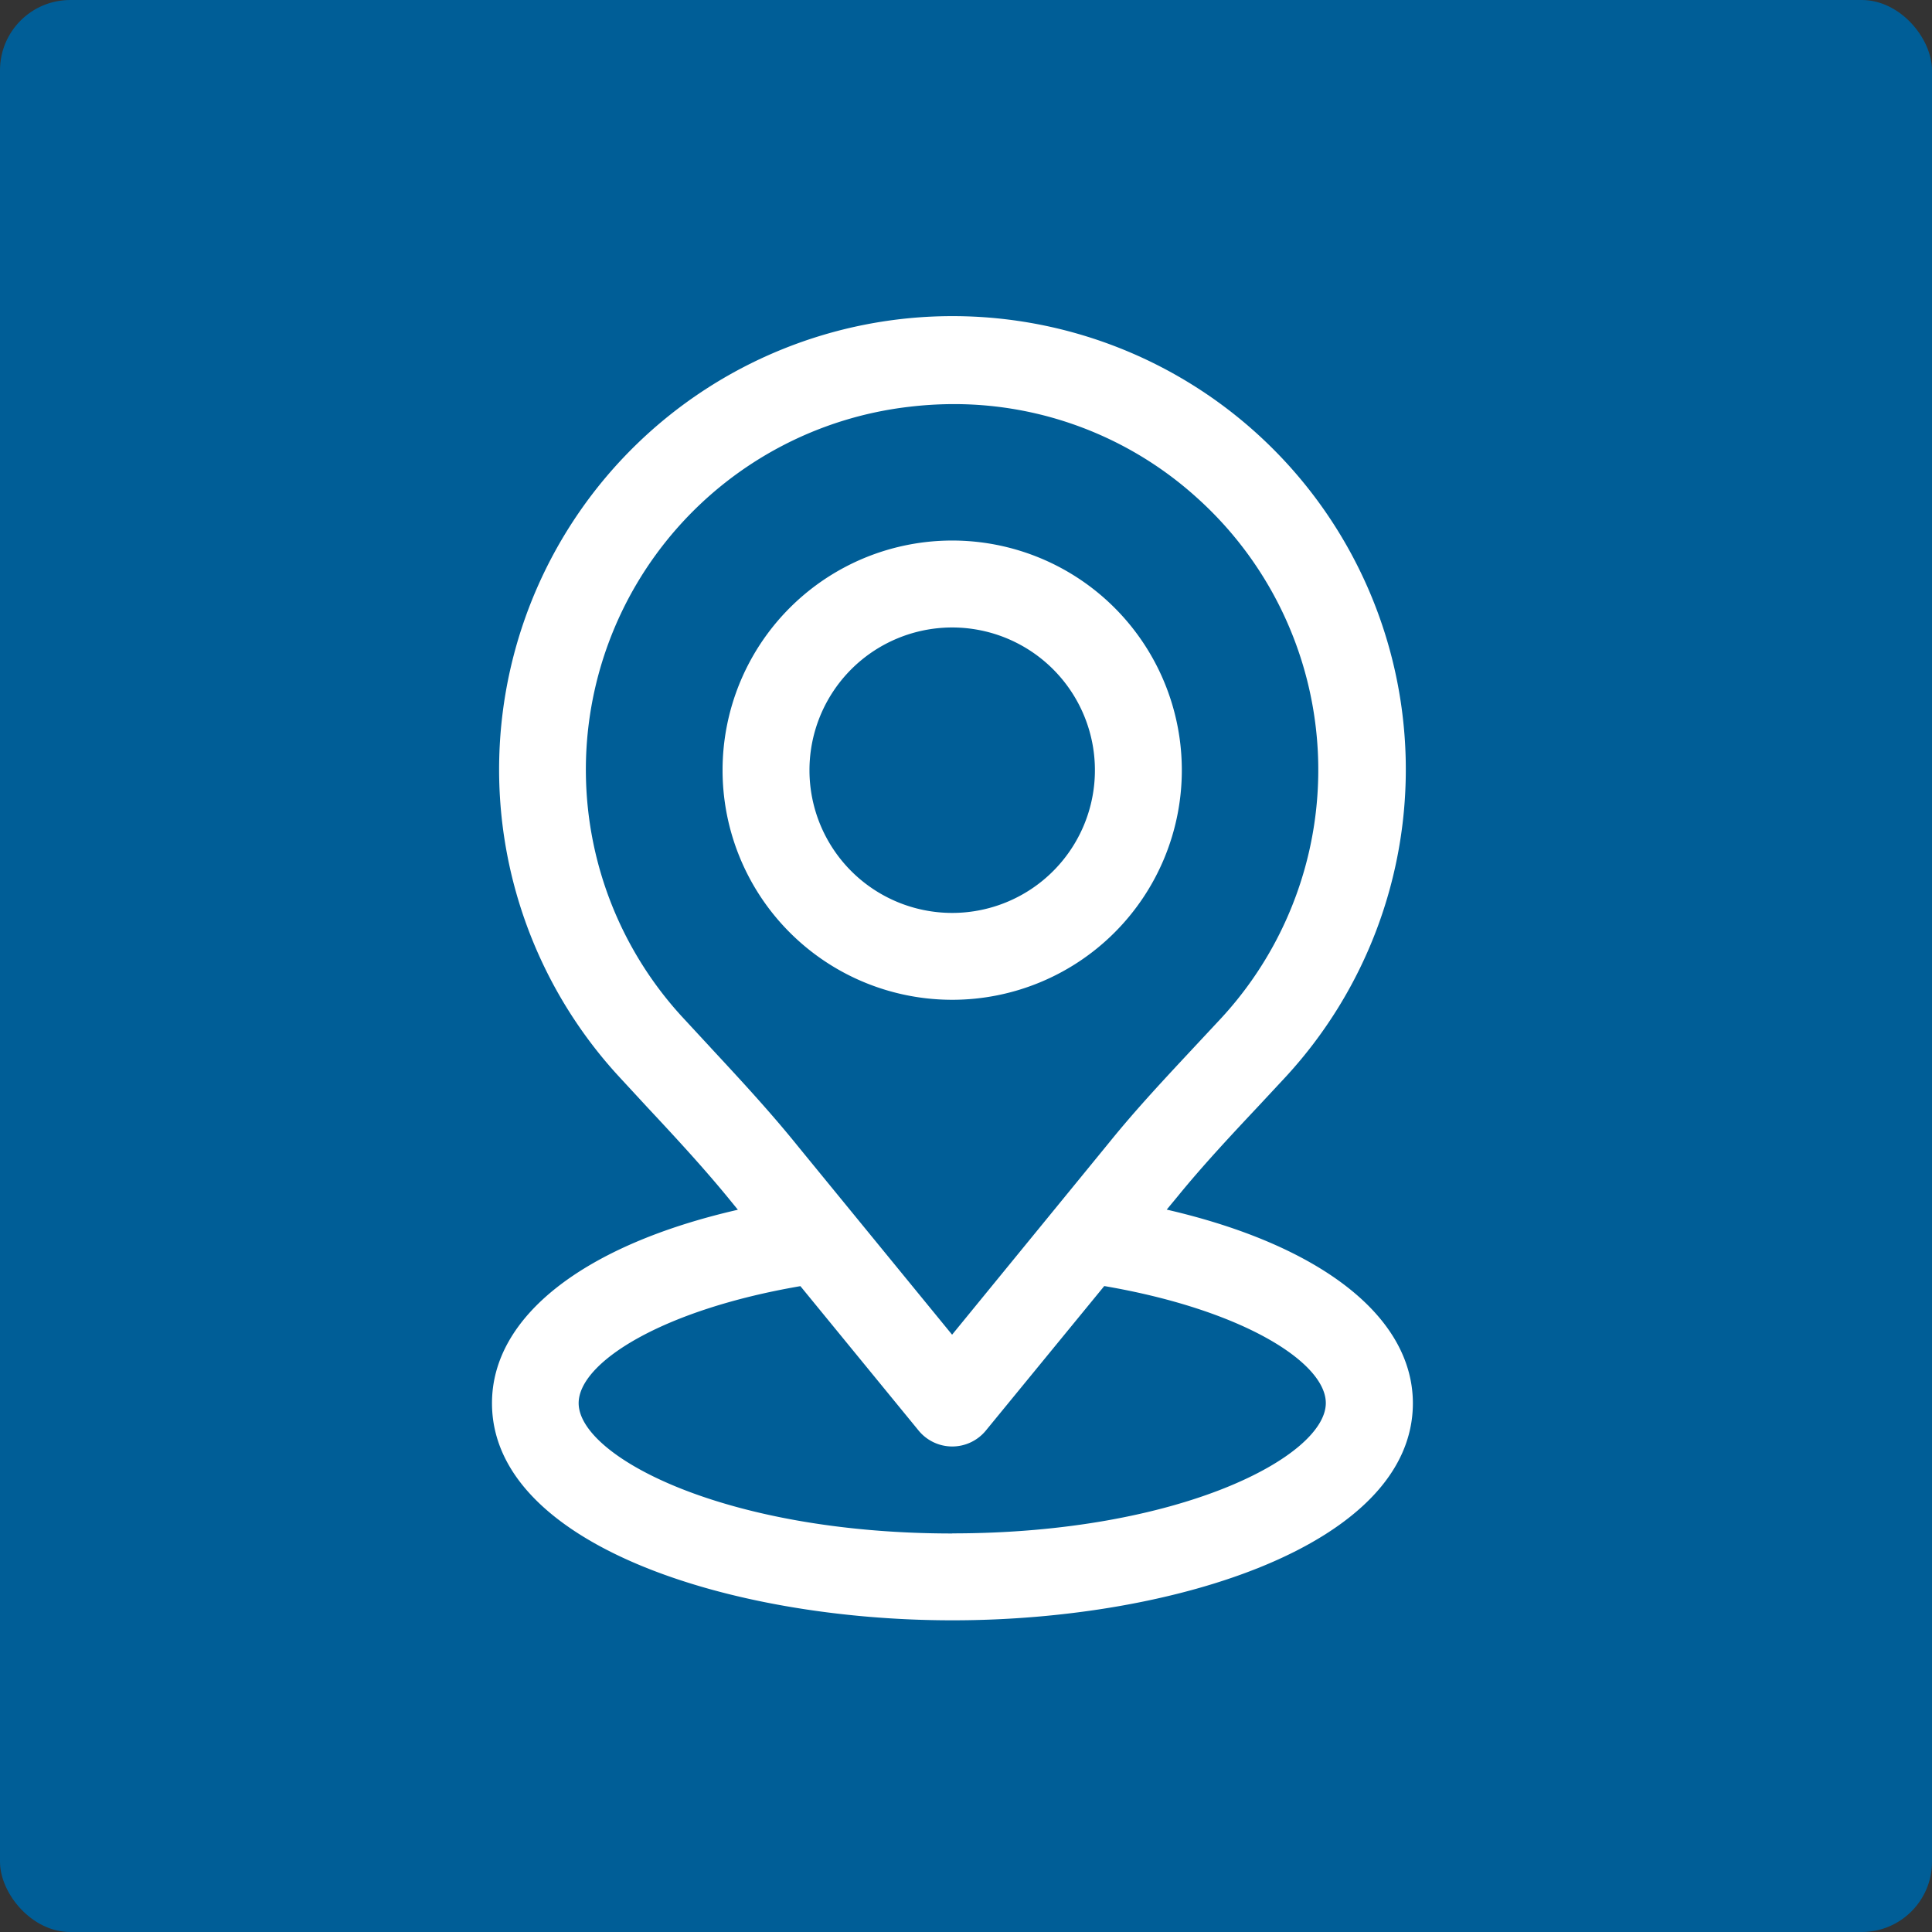
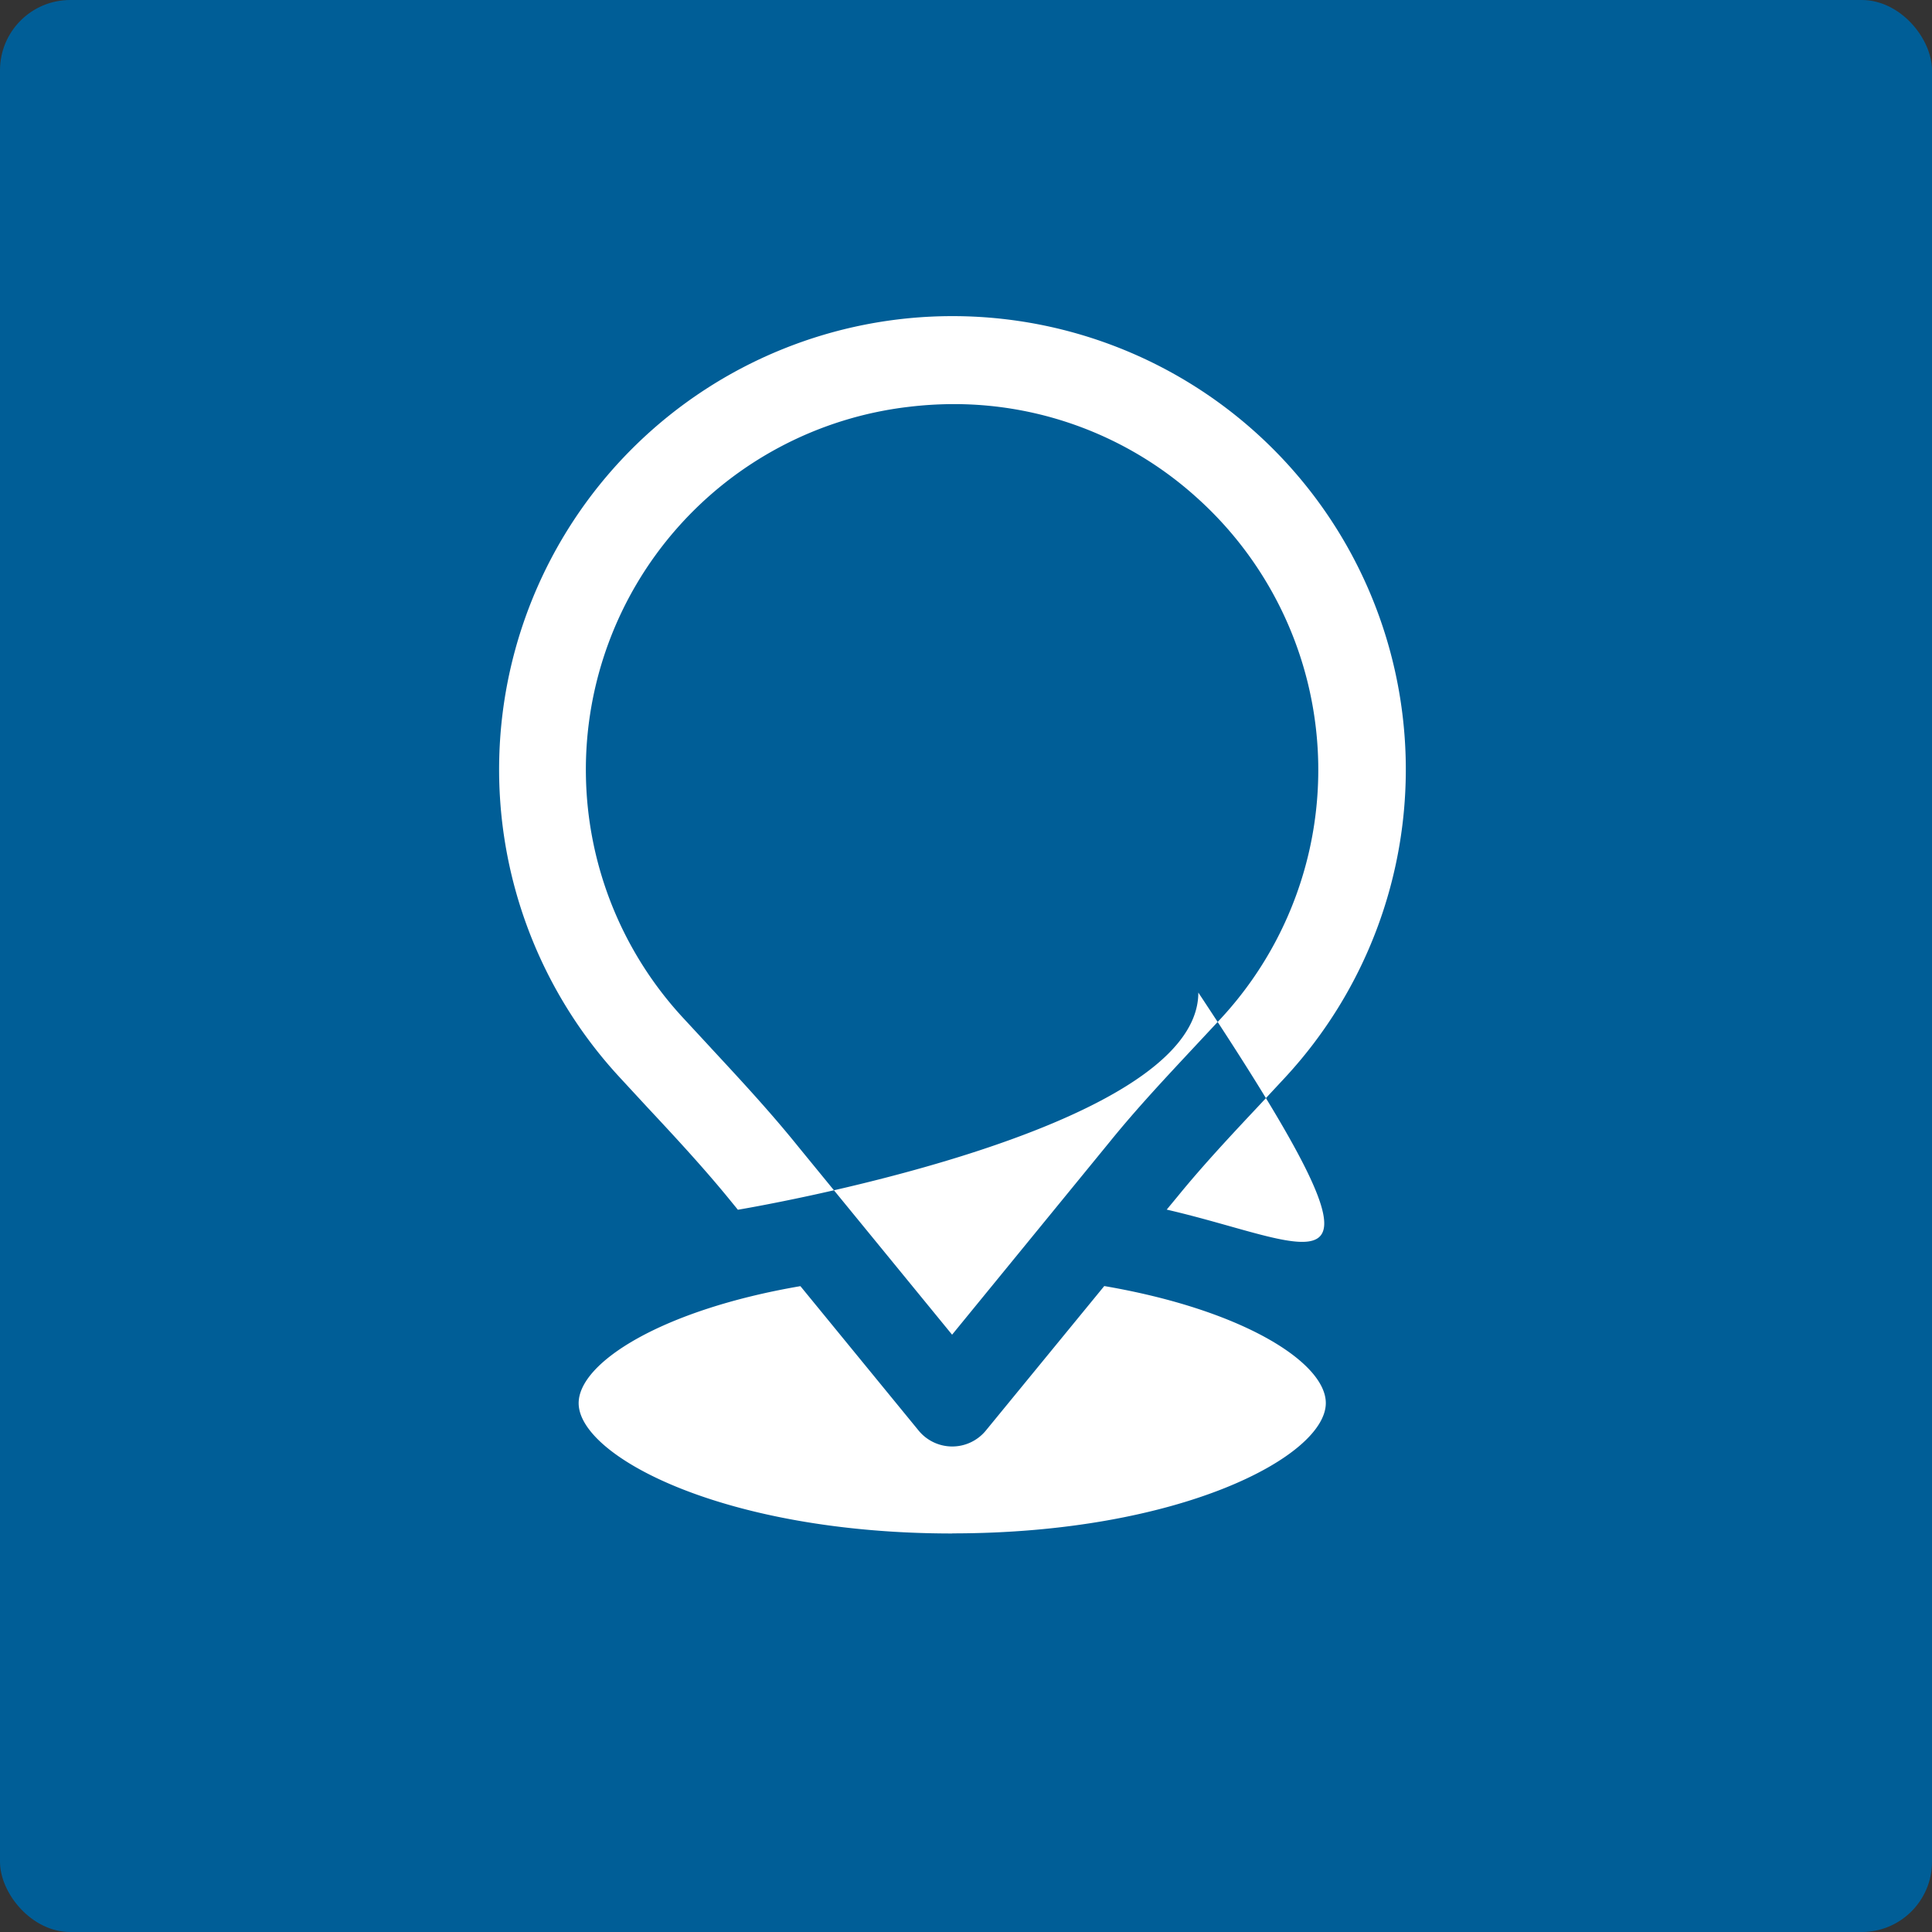
<svg xmlns="http://www.w3.org/2000/svg" width="55" height="55" viewBox="0 0 55 55">
  <rect x="0" y="0" width="55" height="55" fill="#333333" stroke="none" />
  <g id="Gruppe_87" data-name="Gruppe 87" transform="translate(-985 -2767)">
    <rect id="Rechteck_8" data-name="Rechteck 8" width="55" height="55" rx="2" transform="translate(985 2767)" fill="#005e97" />
    <g id="pin" transform="translate(999 2776)">
-       <path id="Pfad_149" data-name="Pfad 149" d="M23.787,12.68a6.537,6.537,0,1,0-6.536,6.535,6.537,6.537,0,0,0,6.536-6.535Zm-10.6,0a4.063,4.063,0,1,1,4.063,4.062A4.063,4.063,0,0,1,13.187,12.68Z" transform="translate(-4.143 0.247)" fill="#fff" />
-       <path id="Pfad_150" data-name="Pfad 150" d="M24.614,26.41l.307-.371c.715-.879,1.52-1.739,2.3-2.57l.767-.824a12.906,12.906,0,1,0-18.947,0l.789.854c.809.866,1.645,1.768,2.394,2.692l.182.223c-4.37,1-7,3.032-7,5.505,0,4.016,6.753,6.183,13.108,6.183s13.108-2.166,13.108-6.183C31.616,29.447,28.983,27.418,24.614,26.41Zm-12.973-4.6-.783-.846A10.4,10.4,0,0,1,17.271,3.557a10.868,10.868,0,0,1,1.256-.078,10.3,10.3,0,0,1,6.916,2.638,10.417,10.417,0,0,1,.726,14.839l-.756.81c-.807.866-1.642,1.753-2.409,2.7l-4.5,5.505-4.37-5.342C13.34,23.642,12.477,22.712,11.641,21.811ZM18.508,35.63c-6.492,0-10.635-2.2-10.635-3.71,0-1.15,2.358-2.654,6.313-3.331L17.551,32.7a1.237,1.237,0,0,0,1.914,0l3.371-4.114c3.957.678,6.307,2.181,6.307,3.331,0,1.512-4.143,3.71-10.635,3.71Z" transform="translate(-5.4 -0.975)" fill="#fff" />
+       <path id="Pfad_150" data-name="Pfad 150" d="M24.614,26.41l.307-.371c.715-.879,1.52-1.739,2.3-2.57l.767-.824a12.906,12.906,0,1,0-18.947,0l.789.854c.809.866,1.645,1.768,2.394,2.692l.182.223s13.108-2.166,13.108-6.183C31.616,29.447,28.983,27.418,24.614,26.41Zm-12.973-4.6-.783-.846A10.4,10.4,0,0,1,17.271,3.557a10.868,10.868,0,0,1,1.256-.078,10.3,10.3,0,0,1,6.916,2.638,10.417,10.417,0,0,1,.726,14.839l-.756.81c-.807.866-1.642,1.753-2.409,2.7l-4.5,5.505-4.37-5.342C13.34,23.642,12.477,22.712,11.641,21.811ZM18.508,35.63c-6.492,0-10.635-2.2-10.635-3.71,0-1.15,2.358-2.654,6.313-3.331L17.551,32.7a1.237,1.237,0,0,0,1.914,0l3.371-4.114c3.957.678,6.307,2.181,6.307,3.331,0,1.512-4.143,3.71-10.635,3.71Z" transform="translate(-5.4 -0.975)" fill="#fff" />
    </g>
  </g>
</svg>